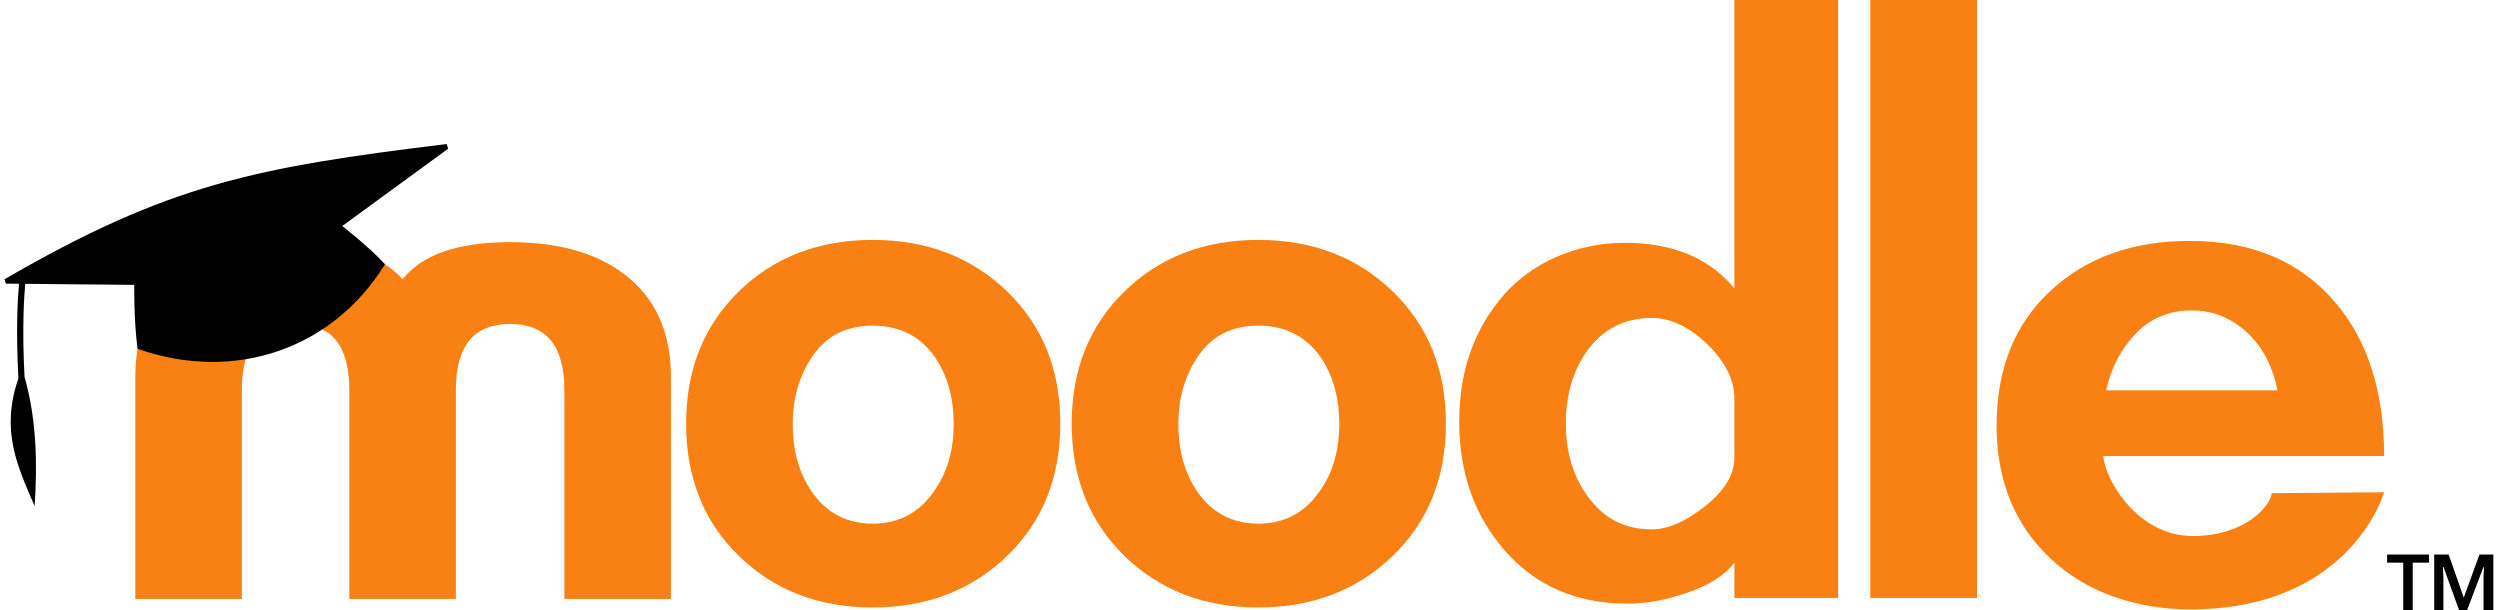
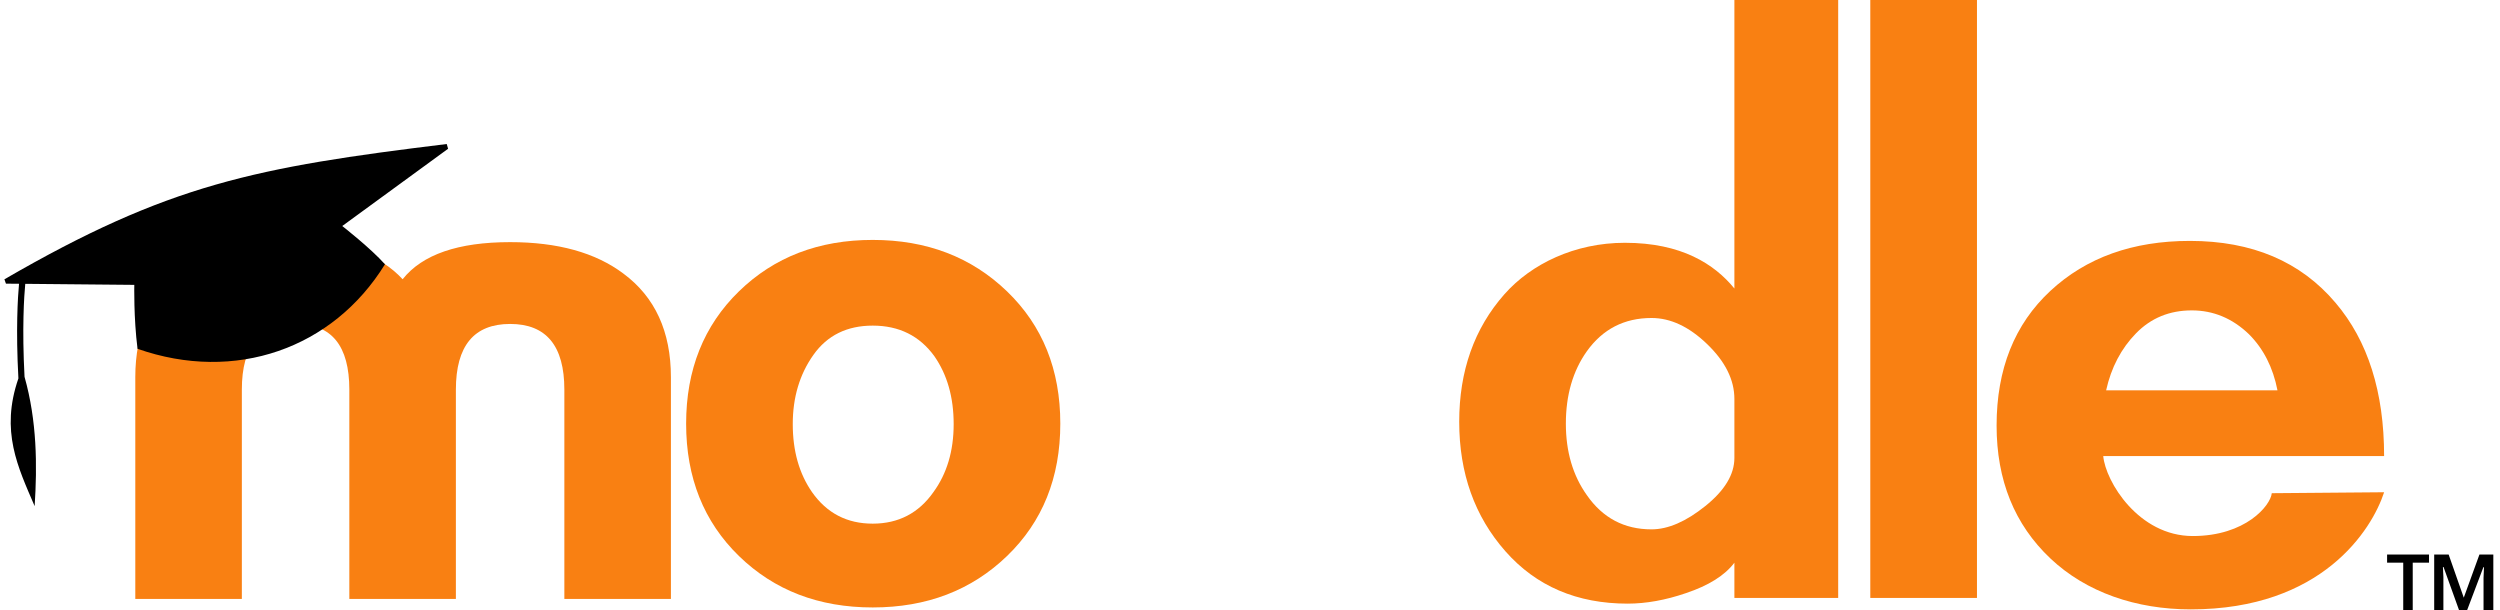
<svg xmlns="http://www.w3.org/2000/svg" width="295" height="72" viewBox="0 0 295 72" fill="none">
  <g clip-path="url(#clip0_2524_4296)">
    <path d="M66.594 70.671V45.972C66.594 40.809 64.461 38.227 60.196 38.226C55.93 38.226 53.797 40.808 53.794 45.972V70.671H41.221V45.972C41.221 40.809 39.126 38.227 34.935 38.226C30.669 38.226 28.536 40.808 28.538 45.972V70.671H15.965V44.515C15.965 39.126 17.836 35.047 21.578 32.279C24.872 29.809 29.325 28.573 34.937 28.572C40.626 28.572 44.817 30.032 47.51 32.951C49.829 30.032 54.058 28.572 60.197 28.572C65.81 28.572 70.262 29.808 73.555 32.279C77.296 35.045 79.167 39.123 79.168 44.515V70.671H66.594Z" fill="#F98012" />
    <path d="M220.695 70.556V0H233.282V70.556H220.695Z" fill="#F98012" />
    <path d="M204.658 70.556V66.399C203.532 67.896 201.622 69.095 198.928 69.994C196.529 70.815 194.244 71.227 192.073 71.229C186.081 71.229 181.269 69.169 177.637 65.049C174.006 60.929 172.189 55.836 172.187 49.771C172.187 43.781 173.956 38.753 177.525 34.716C180.684 31.145 185.821 28.649 191.737 28.649C198.401 28.649 202.294 31.152 204.658 34.041V0H216.906V70.556H204.658ZM204.658 47.075C204.658 44.828 203.59 42.675 201.454 40.614C199.318 38.553 197.128 37.523 194.882 37.523C191.662 37.523 189.116 38.834 187.243 41.456C185.595 43.781 184.771 46.627 184.772 49.994C184.772 53.292 185.595 56.1 187.243 58.419C189.115 61.118 191.662 62.466 194.882 62.464C196.829 62.464 198.945 61.547 201.23 59.712C203.515 57.878 204.657 55.987 204.658 54.039V47.075Z" fill="#F98012" />
-     <path d="M148.485 71.679C142.116 71.679 136.855 69.656 132.699 65.611C128.544 61.566 126.465 56.359 126.462 49.992C126.462 43.629 128.541 38.424 132.699 34.377C136.857 30.33 142.119 28.308 148.485 28.31C154.849 28.31 160.129 30.332 164.325 34.377C168.521 38.422 170.619 43.627 170.617 49.992C170.617 56.361 168.52 61.568 164.325 65.611C160.13 69.654 154.85 71.677 148.485 71.679ZM148.485 38.423C145.451 38.423 143.119 39.571 141.49 41.868C139.86 44.164 139.047 46.892 139.05 50.053C139.05 53.213 139.807 55.885 141.322 58.069C143.065 60.553 145.453 61.794 148.486 61.791C151.519 61.788 153.906 60.548 155.648 58.069C157.239 55.887 158.034 53.215 158.034 50.053C158.034 46.891 157.277 44.219 155.762 42.037C154.016 39.628 151.59 38.423 148.485 38.423Z" fill="#F98012" />
    <path d="M102.984 71.679C96.617 71.679 91.355 69.656 87.198 65.611C83.041 61.566 80.963 56.359 80.963 49.992C80.963 43.629 83.041 38.424 87.198 34.377C91.355 30.33 96.617 28.308 102.984 28.311C109.348 28.311 114.629 30.334 118.826 34.379C123.024 38.424 125.12 43.629 125.116 49.994C125.116 56.363 123.019 61.57 118.825 65.613C114.632 69.656 109.351 71.678 102.984 71.679ZM102.984 38.423C99.952 38.423 97.62 39.571 95.989 41.868C94.357 44.164 93.543 46.892 93.546 50.053C93.546 53.213 94.303 55.885 95.818 58.069C97.561 60.553 99.95 61.794 102.984 61.791C106.018 61.788 108.405 60.548 110.145 58.069C111.736 55.887 112.532 53.215 112.533 50.053C112.534 46.891 111.776 44.219 110.259 42.037C108.516 39.628 106.091 38.423 102.984 38.423Z" fill="#F98012" />
    <path d="M248.182 53.816C248.451 56.812 252.345 63.252 258.746 63.252C264.977 63.252 267.924 59.655 268.07 58.197L281.327 58.085C279.882 62.508 274.004 71.906 258.515 71.906C252.073 71.906 246.178 69.9 241.944 65.894C237.71 61.889 235.598 56.664 235.598 50.221C235.598 43.556 237.713 38.257 241.944 34.325C246.176 30.393 251.663 28.427 258.406 28.427C265.745 28.427 271.475 30.861 275.594 35.73C279.415 40.223 281.325 46.253 281.325 53.818L248.182 53.816ZM268.743 46.063C268.218 43.366 267.095 41.156 265.373 39.434C263.422 37.563 261.175 36.627 258.633 36.626C256.009 36.626 253.818 37.524 252.059 39.322C250.3 41.119 249.121 43.366 248.522 46.062L268.743 46.063Z" fill="#F98012" />
    <path d="M40.385 26.67L52.875 17.552L52.714 16.994C30.184 19.75 19.931 21.708 0.521 32.959L0.701 33.471L2.245 33.485C2.102 35.04 1.856 38.879 2.172 44.653C0.018 50.887 2.117 55.121 4.088 59.725C4.399 54.929 4.367 49.686 2.895 44.465C2.59 38.732 2.842 34.959 2.98 33.492L15.848 33.615C15.848 33.615 15.763 37.504 16.229 41.159C27.728 45.2 39.291 41.145 45.426 31.185C43.727 29.275 40.385 26.67 40.385 26.67Z" fill="black" />
    <path d="M284.702 72H283.581V66.397H281.677V65.431H286.624V66.397H284.702V72ZM290.169 72L288.337 66.907H288.265L288.32 68.082V72H287.235V65.431H288.939L290.725 70.525L292.574 65.431H294.214V72H293.057V68.177L293.112 66.928H293.039L291.117 72.003L290.169 72Z" fill="black" />
  </g>
  <defs>
    <clipPath id="clip0_2524_4296">
      <rect width="293.692" height="72" fill="white" transform="translate(0.521)" />
    </clipPath>
  </defs>
</svg>